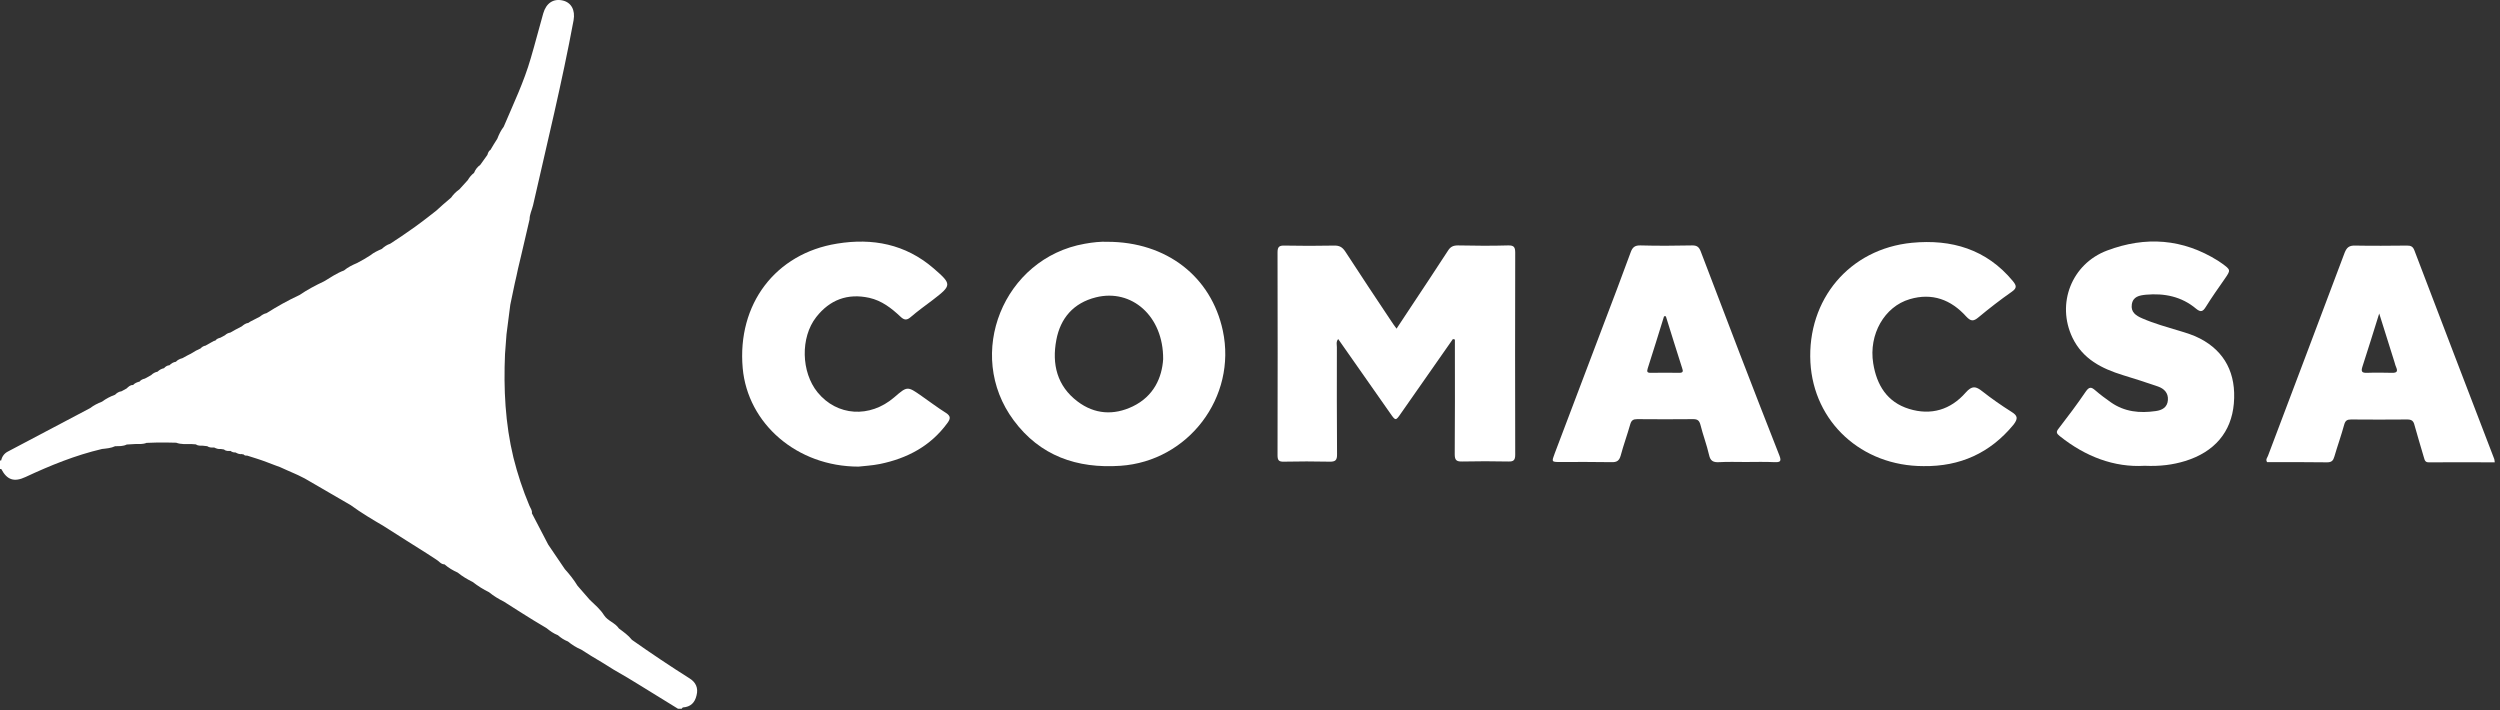
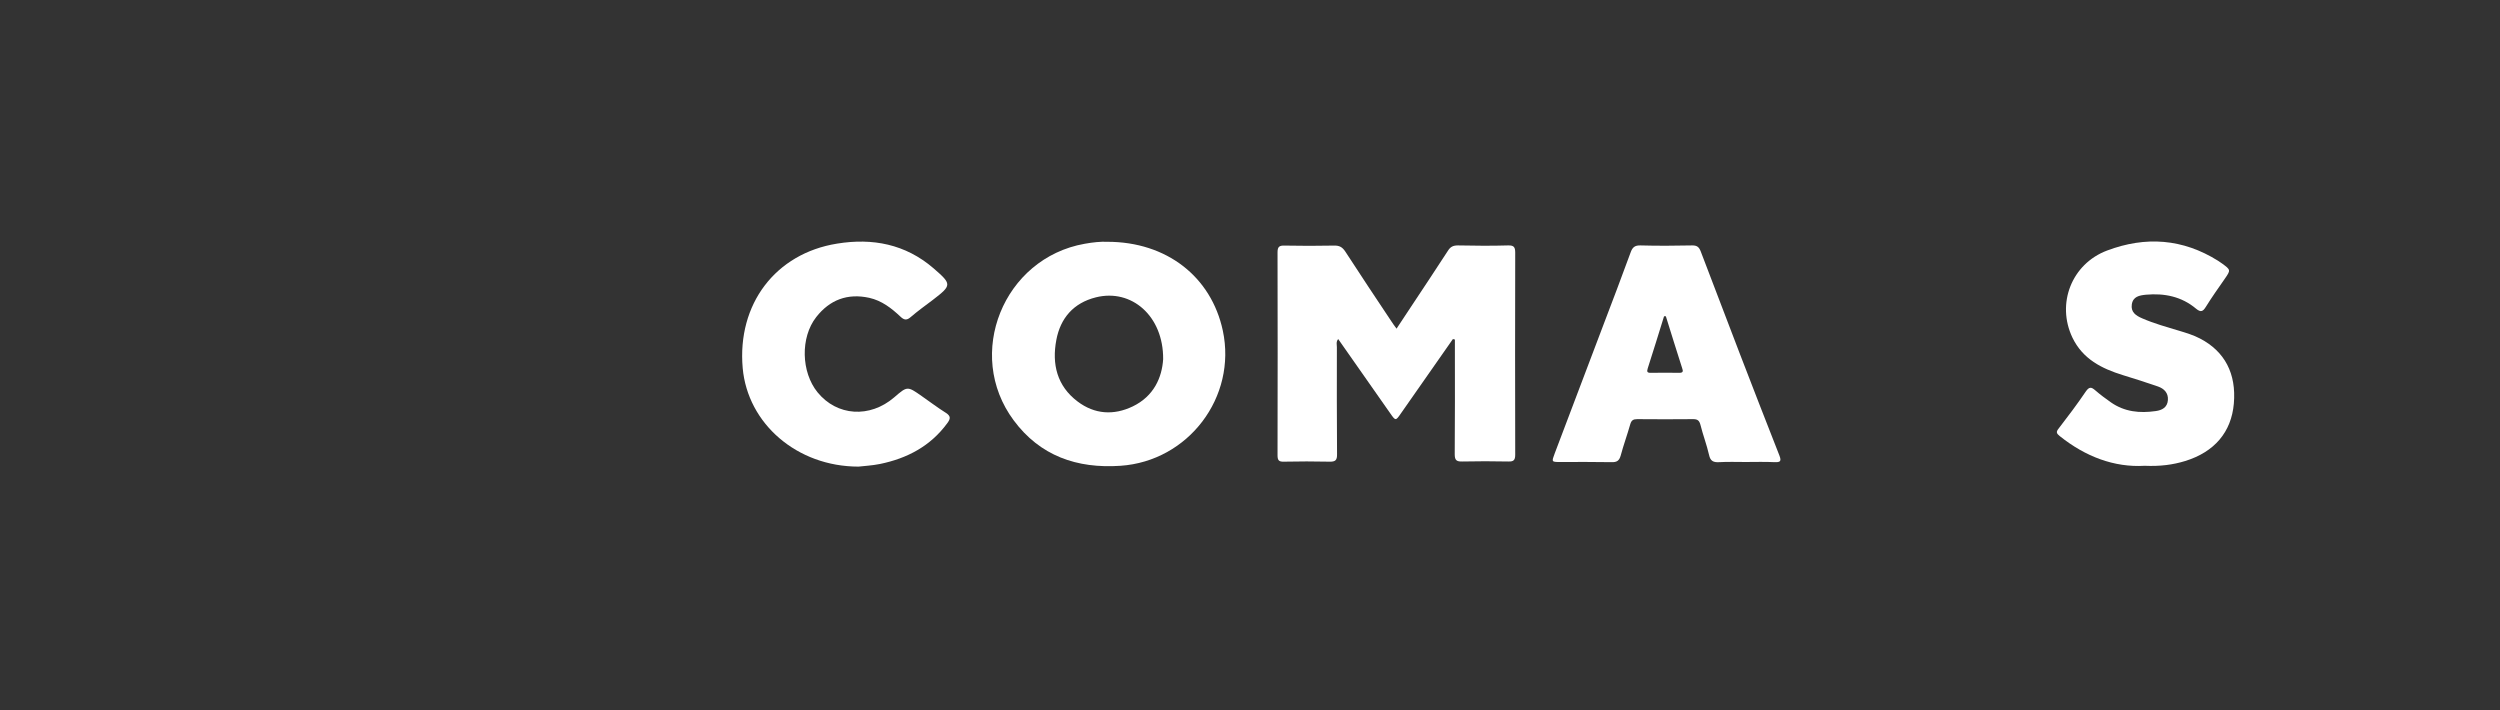
<svg xmlns="http://www.w3.org/2000/svg" width="352" height="100" viewBox="0 0 352 100" fill="none">
  <rect x="0" y="0" width="352" height="100" fill="#333333" stroke="none" />
  <g clip-path="url(#clip0_4021_876)">
-     <path d="M97.098 95.52C94.336 93.779 91.644 91.969 88.976 90.09C88.465 89.44 87.792 88.975 87.142 88.488C86.608 87.676 85.587 87.444 85.054 86.632C84.52 85.773 83.754 85.146 83.035 84.45C82.454 83.8 81.897 83.127 81.317 82.478C80.807 81.642 80.203 80.876 79.53 80.134C78.741 78.973 77.975 77.836 77.186 76.676C76.421 75.214 75.655 73.729 74.889 72.266C74.959 71.849 74.68 71.547 74.541 71.199C73.612 68.994 72.87 66.743 72.29 64.423C71.129 59.619 70.897 54.745 71.106 49.849C71.176 48.92 71.245 47.992 71.315 47.064C71.501 45.671 71.663 44.302 71.849 42.91C72.058 41.912 72.266 40.914 72.475 39.916C72.638 39.22 72.8 38.524 72.939 37.827C73.079 37.201 73.241 36.597 73.38 35.971C73.543 35.275 73.705 34.578 73.868 33.882C74.1 32.884 74.332 31.886 74.564 30.889C74.564 30.192 74.889 29.589 75.051 28.916C77.024 20.213 79.136 11.604 80.76 2.854C81.016 1.416 80.435 0.348 79.229 0.07C77.906 -0.232 76.908 0.441 76.49 1.88C75.887 3.992 75.353 6.103 74.727 8.215C73.775 11.534 72.266 14.667 70.921 17.846C70.526 18.357 70.248 18.937 70.016 19.54C69.691 20.051 69.366 20.561 69.064 21.095C68.785 21.258 68.716 21.536 68.623 21.814C68.298 22.279 67.973 22.743 67.625 23.207C67.207 23.509 66.929 23.88 66.743 24.344C66.372 24.623 66.094 24.971 65.861 25.365C65.467 25.806 65.072 26.224 64.678 26.665C64.214 26.99 63.842 27.361 63.517 27.825C63.146 28.15 62.752 28.475 62.38 28.8C62.056 29.078 61.754 29.38 61.429 29.659C60.965 30.007 60.524 30.378 60.06 30.726C59.503 31.144 58.969 31.561 58.412 31.956C57.809 32.374 57.205 32.791 56.579 33.232C56.022 33.604 55.488 33.952 54.931 34.323C54.49 34.462 54.119 34.718 53.771 35.042C53.19 35.298 52.633 35.553 52.146 35.948C51.844 36.133 51.543 36.319 51.241 36.505C50.916 36.69 50.591 36.853 50.266 37.038C49.617 37.317 48.99 37.618 48.433 38.083C47.412 38.454 46.53 39.081 45.625 39.614C44.441 40.171 43.258 40.798 42.167 41.541C40.566 42.283 39.034 43.142 37.526 44.093C37.178 44.163 36.876 44.349 36.597 44.581C36.365 44.697 36.11 44.836 35.878 44.952C35.646 45.068 35.437 45.184 35.205 45.3C35.135 45.346 35.042 45.416 34.973 45.462C34.602 45.509 34.323 45.718 34.045 45.95C33.743 46.112 33.418 46.275 33.116 46.437C32.884 46.576 32.652 46.716 32.42 46.832C32.142 46.878 31.886 46.994 31.677 47.203C31.469 47.319 31.237 47.435 31.028 47.551C30.749 47.621 30.494 47.714 30.331 47.946C30.262 47.969 30.192 47.992 30.099 48.015C29.937 48.108 29.798 48.178 29.635 48.27C29.403 48.41 29.171 48.526 28.939 48.665C28.661 48.711 28.429 48.851 28.243 49.059C28.011 49.176 27.779 49.292 27.57 49.384C27.338 49.524 27.106 49.663 26.874 49.802C26.711 49.872 26.572 49.965 26.41 50.034C26.177 50.173 25.922 50.289 25.69 50.429C25.342 50.522 25.017 50.661 24.762 50.939C24.414 50.986 24.112 51.171 23.857 51.427C23.532 51.45 23.3 51.612 23.091 51.844C22.743 51.914 22.441 52.076 22.186 52.332C21.838 52.401 21.536 52.564 21.281 52.819C20.979 52.981 20.677 53.144 20.399 53.306C20.12 53.376 19.842 53.469 19.656 53.724C19.308 53.817 18.983 53.933 18.728 54.212C18.334 54.188 18.078 54.467 17.823 54.699C17.591 54.838 17.336 54.954 17.104 55.093C16.732 55.14 16.454 55.325 16.198 55.581C15.549 55.813 14.922 56.138 14.365 56.555C13.762 56.788 13.205 57.066 12.694 57.461C8.819 59.503 4.943 61.545 1.091 63.587C0.603 63.842 0.278 64.283 0.162 64.84C0.093 64.817 0.046 64.817 -0.023 64.864C-0.023 65.258 -0.023 65.629 -0.023 66.024C0.046 66.024 0.116 66.047 0.186 66.047C0.975 67.555 1.973 67.927 3.597 67.161C7.078 65.537 10.606 64.098 14.365 63.216C14.992 63.146 15.642 63.1 16.222 62.821C16.779 62.821 17.336 62.844 17.846 62.589C18.241 62.566 18.612 62.543 19.006 62.52C19.564 62.52 20.12 62.566 20.631 62.357C21.095 62.334 21.559 62.334 22.023 62.311C22.325 62.311 22.65 62.311 22.952 62.311C23.184 62.311 23.416 62.311 23.648 62.311C24.042 62.311 24.414 62.334 24.808 62.334C25.481 62.589 26.201 62.52 26.897 62.52C27.129 62.543 27.338 62.543 27.57 62.566C27.848 62.775 28.197 62.752 28.521 62.752C28.73 62.775 28.962 62.798 29.171 62.821C29.473 63.03 29.798 63.03 30.146 63.007C30.448 63.146 30.726 63.262 31.074 63.216C31.237 63.239 31.376 63.262 31.538 63.285C31.817 63.541 32.142 63.494 32.467 63.494C32.675 63.657 32.907 63.726 33.163 63.703C33.441 63.866 33.743 63.982 34.091 63.935C34.161 63.982 34.23 64.005 34.3 63.982C34.416 64.144 34.602 64.167 34.787 64.144C35.251 64.283 35.715 64.446 36.18 64.585C36.412 64.655 36.644 64.748 36.876 64.817C37.108 64.91 37.34 64.98 37.572 65.072C37.967 65.212 38.338 65.374 38.733 65.513C38.965 65.606 39.197 65.676 39.429 65.769C39.73 65.908 40.055 66.047 40.357 66.186C40.752 66.349 41.123 66.534 41.517 66.697C41.68 66.766 41.819 66.836 41.981 66.906C42.283 67.068 42.608 67.207 42.91 67.37C45.068 68.623 47.226 69.876 49.385 71.129C50.87 72.22 52.448 73.148 54.026 74.077C55.117 74.773 56.184 75.446 57.275 76.142C58.203 76.722 59.108 77.302 60.036 77.883C60.501 78.184 60.965 78.486 61.429 78.788C61.823 79.02 62.079 79.461 62.589 79.461C63.146 79.948 63.773 80.319 64.446 80.621C65.096 81.155 65.815 81.573 66.558 81.944C67.277 82.501 68.043 82.988 68.855 83.383C69.505 83.916 70.201 84.334 70.944 84.706C71.71 85.193 72.475 85.68 73.241 86.168C73.868 86.562 74.471 86.933 75.098 87.328C75.724 87.699 76.351 88.07 76.954 88.442C77.442 88.836 77.952 89.208 78.556 89.44C78.973 89.811 79.438 90.113 79.971 90.322C80.528 90.786 81.155 91.18 81.828 91.459C82.292 91.76 82.756 92.039 83.22 92.341C83.754 92.665 84.311 92.99 84.845 93.315C85.379 93.64 85.912 93.965 86.446 94.313C87.073 94.684 87.699 95.033 88.326 95.404C88.859 95.729 89.393 96.054 89.927 96.379C91.784 97.516 93.64 98.676 95.497 99.813C95.659 99.813 95.798 99.813 95.961 99.813C96.031 99.744 96.1 99.604 96.17 99.604C97.237 99.535 97.841 98.931 98.073 97.91C98.351 96.866 97.957 96.054 97.098 95.52Z" fill="white" />
    <path d="M133.185 58.133C132.001 57.391 130.911 56.555 129.773 55.766C127.754 54.351 127.754 54.351 125.898 55.952C122.463 58.899 117.845 58.598 115.107 55.233C112.809 52.401 112.67 47.528 114.921 44.65C116.824 42.214 119.33 41.262 122.394 41.935C124.157 42.33 125.527 43.397 126.78 44.581C127.29 45.068 127.662 45.138 128.219 44.65C129.216 43.792 130.284 43.026 131.328 42.237C134.043 40.148 134.043 40.032 131.421 37.758C127.476 34.37 122.858 33.488 117.868 34.3C109.166 35.692 103.782 42.84 104.571 51.821C105.267 59.642 112.206 65.699 120.885 65.699C121.605 65.606 122.765 65.56 123.902 65.328C127.731 64.539 131.003 62.821 133.37 59.596C133.835 58.969 133.904 58.598 133.185 58.133Z" fill="white" />
    <path d="M213.342 35.599C213.342 34.81 213.179 34.532 212.344 34.555C210 34.625 207.633 34.602 205.266 34.555C204.616 34.555 204.221 34.741 203.873 35.298C202.179 37.92 200.439 40.519 198.721 43.118C198.048 44.14 197.375 45.161 196.633 46.275C196.331 45.857 196.099 45.555 195.913 45.254C193.732 41.981 191.55 38.709 189.415 35.414C188.998 34.787 188.58 34.555 187.814 34.578C185.493 34.625 183.173 34.625 180.852 34.578C180.109 34.555 179.877 34.764 179.877 35.53C179.9 45.045 179.9 54.583 179.877 64.098C179.877 64.817 180.063 65.026 180.782 65.003C182.917 64.956 185.029 64.956 187.164 65.003C188.023 65.026 188.278 64.817 188.255 63.912C188.209 58.899 188.232 53.887 188.232 48.874C188.232 48.526 188.093 48.131 188.417 47.737C190.877 51.264 193.314 54.722 195.751 58.203C196.493 59.271 196.517 59.271 197.236 58.226C199.696 54.722 202.133 51.241 204.569 47.737C204.662 47.76 204.755 47.783 204.848 47.806C204.848 48.224 204.848 48.619 204.848 49.036C204.848 54.003 204.871 58.992 204.825 63.958C204.825 64.771 205.057 65.003 205.869 64.98C208.027 64.933 210.186 64.933 212.367 64.98C213.086 65.003 213.342 64.817 213.342 64.028C213.319 54.56 213.319 45.068 213.342 35.599Z" fill="white" />
    <path d="M155.928 34.045C155.023 33.998 153.862 34.114 152.725 34.323C141.284 36.342 135.807 49.872 142.723 59.178C146.436 64.19 151.634 66.001 157.761 65.583C167.322 64.933 174.168 55.906 172.173 46.553C170.548 38.965 164.259 34.045 155.928 34.045ZM159.478 57.228C156.81 58.505 154.118 58.342 151.727 56.532C148.826 54.351 148.084 51.264 148.734 47.853C149.314 44.789 151.147 42.654 154.303 41.865C159.316 40.612 163.818 44.488 163.772 50.568C163.609 53.144 162.472 55.789 159.478 57.228Z" fill="white" />
    <path d="M239.45 35.367C239.218 34.787 238.939 34.555 238.289 34.555C235.853 34.602 233.416 34.625 230.979 34.555C230.167 34.532 229.842 34.834 229.587 35.553C228.333 38.988 227.034 42.399 225.734 45.811C223.46 51.821 221.186 57.809 218.911 63.819C218.447 65.049 218.447 65.049 219.7 65.049C222.091 65.049 224.481 65.026 226.895 65.072C227.637 65.096 227.985 64.887 228.194 64.144C228.589 62.659 229.122 61.22 229.54 59.735C229.703 59.178 229.958 59.015 230.515 59.015C233.137 59.039 235.76 59.039 238.405 59.015C239.032 59.015 239.264 59.224 239.426 59.828C239.774 61.243 240.308 62.612 240.633 64.051C240.819 64.933 241.26 65.119 242.072 65.072C243.302 65.003 244.532 65.049 245.785 65.049C247.131 65.049 248.5 65.003 249.846 65.072C250.635 65.096 250.867 64.98 250.543 64.144C246.76 54.536 243.093 44.952 239.45 35.367ZM236.456 52.494C235.11 52.471 233.764 52.471 232.418 52.494C231.907 52.494 231.861 52.332 232 51.868C232.789 49.431 233.532 46.994 234.298 44.534C234.39 44.534 234.46 44.534 234.553 44.534C235.319 46.971 236.061 49.408 236.85 51.844C236.99 52.239 237.013 52.494 236.456 52.494Z" fill="white" />
-     <path d="M351.191 64.631C347.432 54.838 343.672 45.045 339.936 35.228C339.727 34.694 339.425 34.578 338.915 34.578C336.478 34.602 334.041 34.625 331.604 34.578C330.769 34.555 330.421 34.834 330.119 35.599C326.545 45.138 322.925 54.652 319.328 64.191C319.235 64.446 318.957 64.701 319.212 65.072C322.02 65.072 324.828 65.049 327.659 65.096C328.309 65.096 328.518 64.84 328.68 64.283C329.121 62.775 329.655 61.29 330.073 59.758C330.235 59.201 330.491 59.062 331.047 59.062C333.67 59.085 336.292 59.085 338.938 59.062C339.564 59.062 339.82 59.271 339.959 59.851C340.377 61.382 340.841 62.868 341.282 64.399C341.398 64.794 341.467 65.119 342.001 65.096C345.088 65.072 348.151 65.096 351.261 65.096C351.214 64.84 351.238 64.724 351.191 64.631ZM336.849 52.494C335.666 52.471 334.459 52.448 333.252 52.494C332.533 52.517 332.417 52.285 332.626 51.636C333.415 49.222 334.157 46.808 334.993 44.14C335.759 46.576 336.455 48.804 337.151 51.009C337.221 51.264 337.29 51.519 337.406 51.775C337.638 52.332 337.406 52.494 336.849 52.494Z" fill="white" />
    <path d="M309.767 47.667C308.838 47.18 307.84 46.878 306.843 46.576C305.079 46.043 303.292 45.555 301.598 44.813C300.739 44.441 299.997 43.954 300.159 42.863C300.321 41.749 301.227 41.587 302.155 41.494C304.754 41.262 307.167 41.749 309.21 43.467C309.86 44 310.161 43.884 310.579 43.211C311.414 41.865 312.319 40.589 313.225 39.289C314.106 38.013 314.106 38.013 312.876 37.108C312.691 36.969 312.505 36.853 312.296 36.713C307.33 33.604 302.108 33.232 296.678 35.275C291.688 37.154 289.507 42.747 291.804 47.551C293.267 50.568 295.912 51.891 298.906 52.819C300.554 53.33 302.201 53.84 303.849 54.42C304.708 54.722 305.311 55.325 305.241 56.323C305.172 57.368 304.406 57.762 303.524 57.878C301.273 58.203 299.138 57.994 297.212 56.648C296.446 56.114 295.703 55.557 295.007 54.954C294.473 54.49 294.172 54.42 293.684 55.117C292.477 56.904 291.178 58.621 289.855 60.338C289.461 60.825 289.553 61.034 290.018 61.406C293.615 64.283 297.676 65.838 301.969 65.583C304.151 65.676 305.938 65.444 307.678 64.91C311.809 63.633 314.176 60.825 314.524 56.834C314.895 52.61 313.248 49.477 309.767 47.667Z" fill="white" />
-     <path d="M283.195 57.971C281.802 57.089 280.433 56.138 279.134 55.117C278.205 54.374 277.672 54.258 276.766 55.279C274.655 57.693 271.893 58.528 268.806 57.576C265.697 56.625 264.235 54.211 263.747 51.148C263.098 47.087 265.325 43.165 268.899 42.121C272.055 41.192 274.701 42.19 276.836 44.557C277.486 45.254 277.857 45.277 278.577 44.673C280.085 43.42 281.64 42.213 283.264 41.076C284.03 40.542 283.914 40.194 283.404 39.568C279.691 35.089 274.771 33.65 269.201 34.184C260.406 35.042 254.441 42.167 254.905 51.009C255.37 59.433 262.123 65.629 270.825 65.629C275.977 65.699 280.201 63.796 283.496 59.804C284.169 58.922 284.1 58.528 283.195 57.971Z" fill="white" />
  </g>
  <defs>
    <clipPath id="clip0_4021_876">
      <rect width="351.238" height="99.79" fill="white" />
    </clipPath>
  </defs>
</svg>